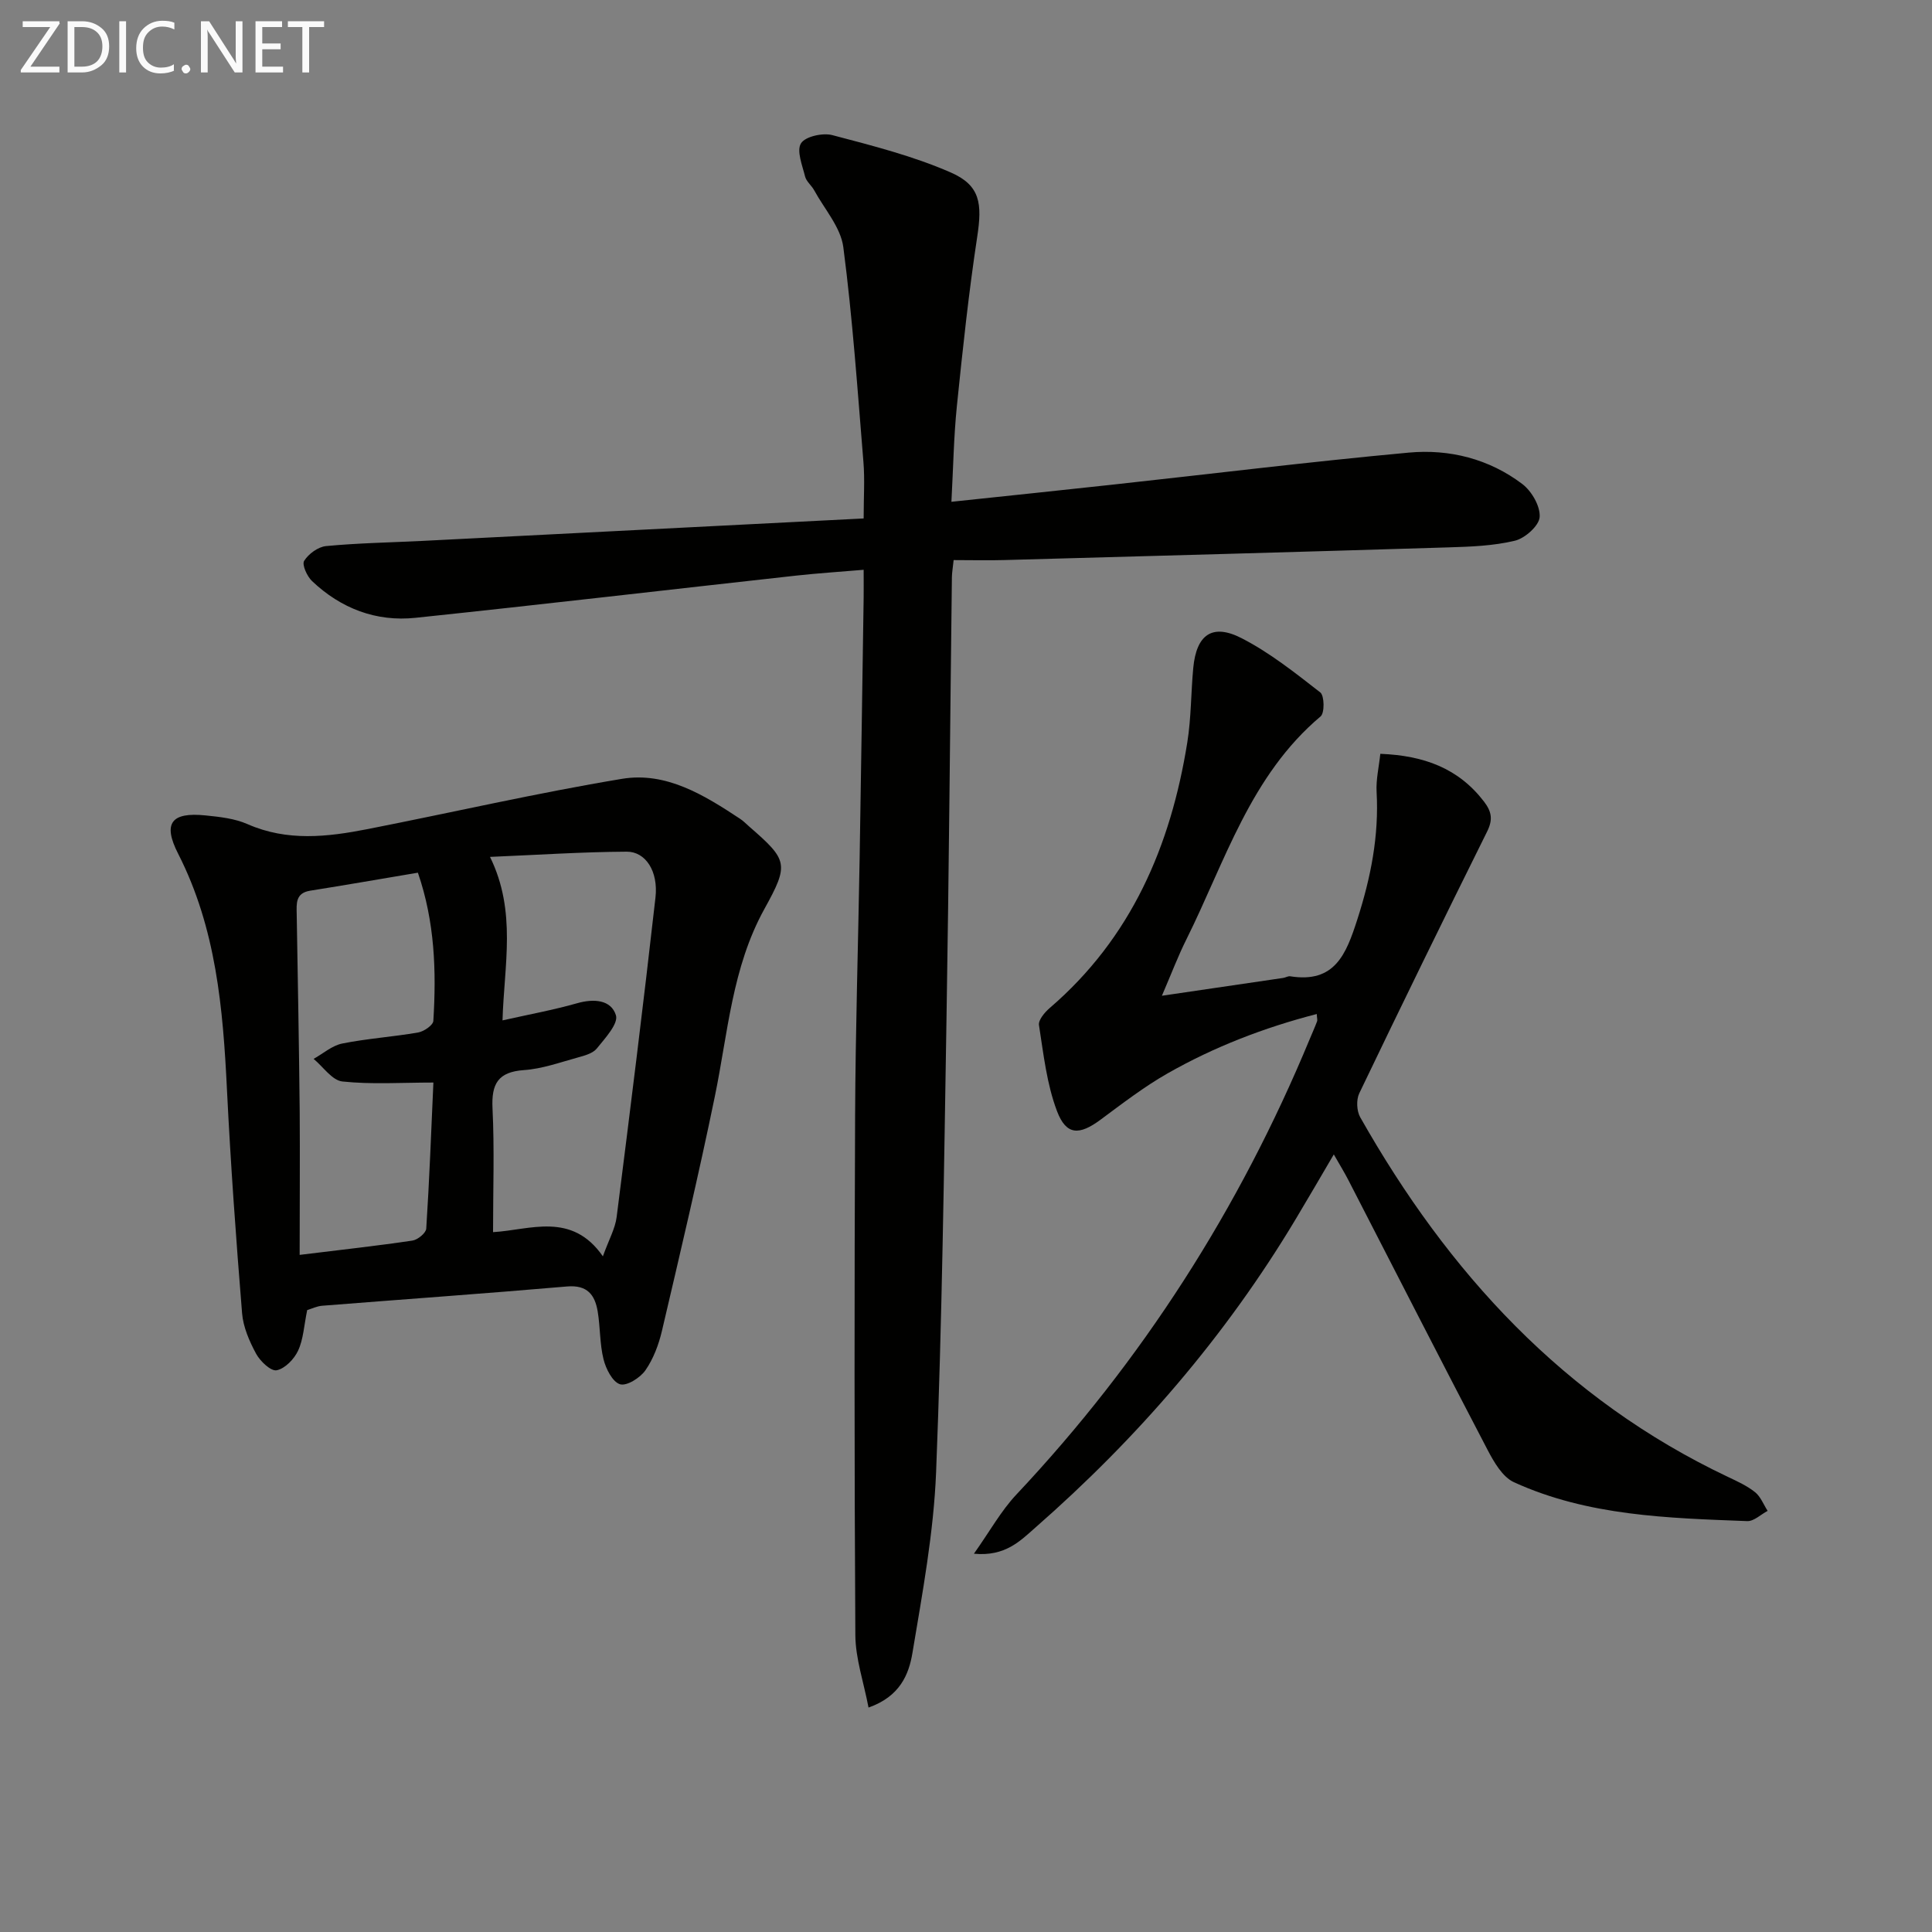
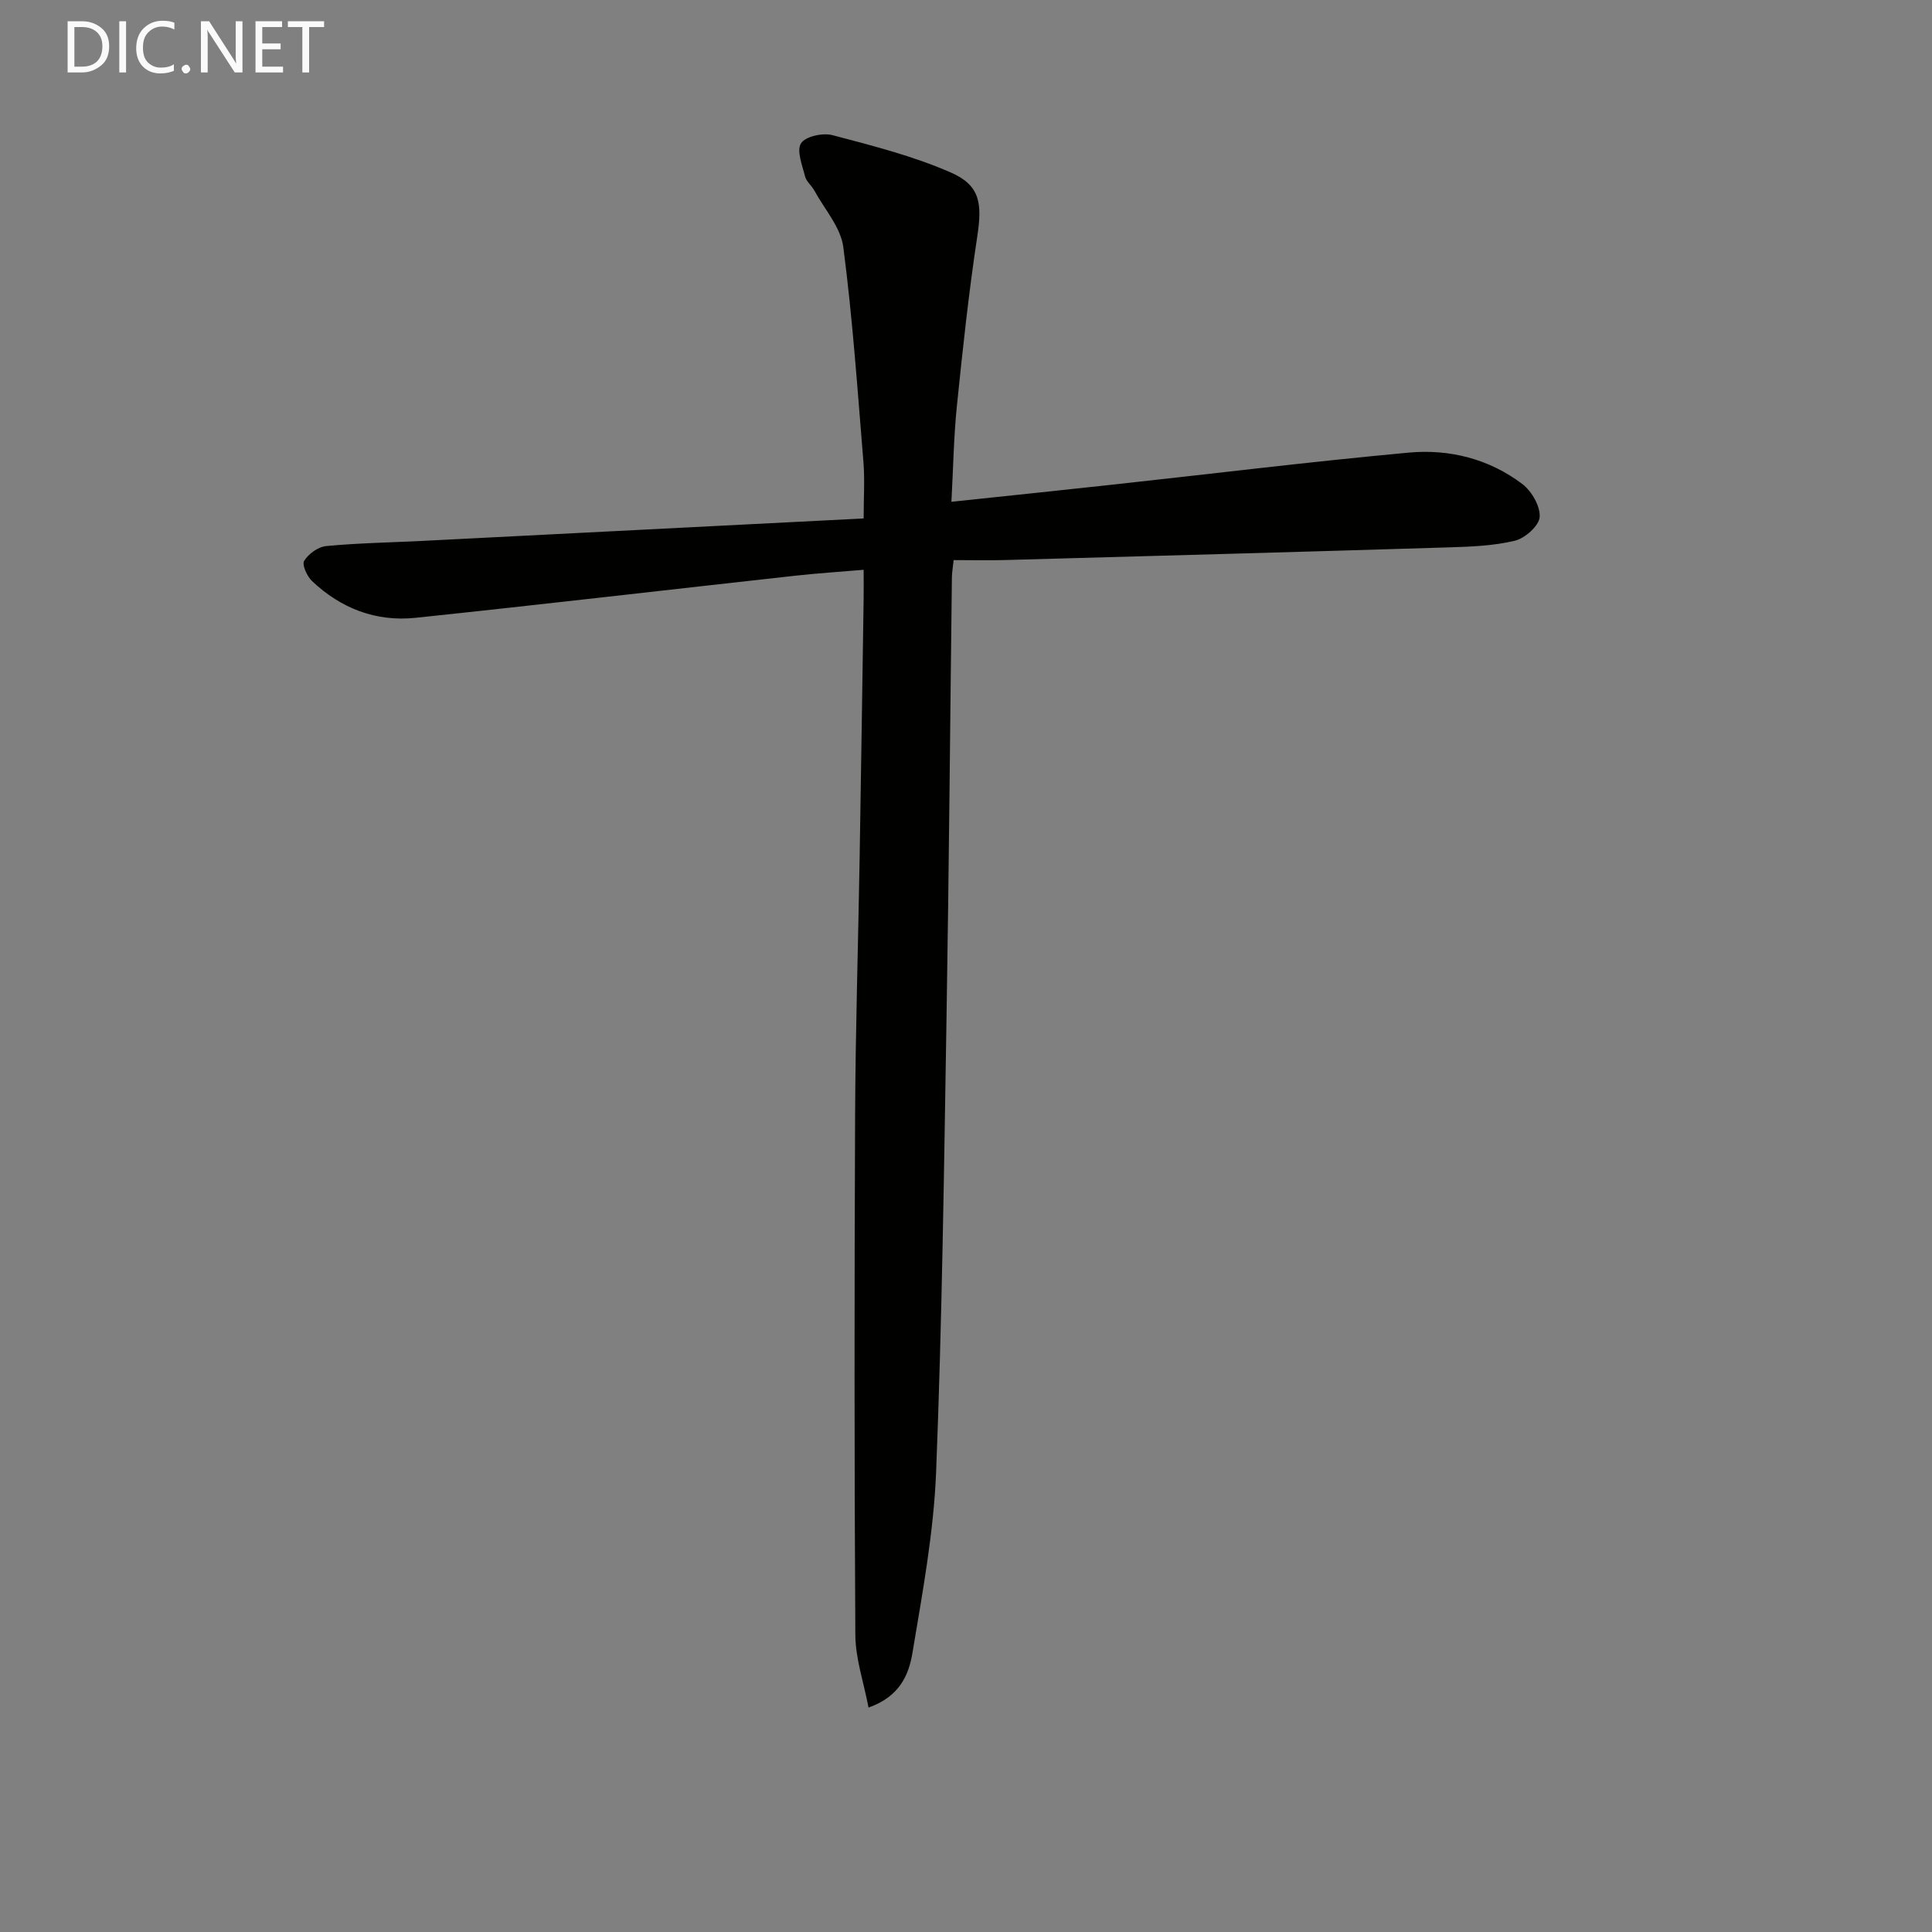
<svg xmlns="http://www.w3.org/2000/svg" enable-background="new 0 0 400 400" viewBox="0 0 400 400">
  <rect x="0" y="0" width="400" height="400" fill="#808080" stroke="none" />
-   <path d="m179.82 353.53c-1-5.25-2.7-10.13-2.73-15.02-.22-35.82-.2-71.65-.05-107.47.08-17.81.64-35.62.94-53.42.3-17.97.56-35.95.83-53.93.02-1.64 0-3.28 0-5.72-4.95.42-9.5.71-14.04 1.21-26.24 2.9-52.47 5.97-78.73 8.73-8.17.86-15.45-1.93-21.43-7.6-1.04-.99-2.13-3.4-1.64-4.19.9-1.44 2.88-2.9 4.54-3.06 6.61-.63 13.28-.74 19.92-1.07 30.21-1.53 60.42-3.07 91.38-4.65 0-4.42.25-8.04-.04-11.61-1.22-14.87-2.24-29.77-4.17-44.56-.54-4.12-3.91-7.88-6.03-11.77-.55-1.01-1.63-1.82-1.89-2.87-.57-2.3-1.8-5.33-.84-6.86.89-1.42 4.51-2.22 6.5-1.69 8.28 2.18 16.69 4.31 24.51 7.73 6.14 2.68 6.51 6.48 5.48 13.26-1.77 11.65-3.02 23.38-4.22 35.1-.65 6.39-.75 12.84-1.13 19.82 11.58-1.23 22.44-2.35 33.29-3.54 20.46-2.23 40.89-4.75 61.38-6.64 8.43-.78 16.66 1.29 23.54 6.51 1.93 1.47 3.74 4.6 3.58 6.83-.13 1.81-3.04 4.4-5.13 4.9-4.45 1.07-9.17 1.24-13.79 1.38-30.6.94-61.19 1.78-91.79 2.62-3.46.1-6.92.01-10.62.01-.17 1.65-.35 2.6-.36 3.55-.37 30.31-.61 60.62-1.11 90.93-.52 31.45-.92 62.91-2.16 94.34-.5 12.53-2.83 25.03-4.9 37.45-.74 4.44-2.58 9.01-9.09 11.3z" fill="#010100" />
-   <path d="m63.6 271.24c-.67 3.26-.79 6.05-1.88 8.39-.81 1.75-2.71 3.73-4.44 4.07-1.19.24-3.42-1.87-4.26-3.43-1.39-2.58-2.67-5.51-2.9-8.38-1.25-15.41-2.37-30.84-3.13-46.28-.82-16.84-2.24-33.44-10.11-48.86-3.24-6.34-1.39-8.64 5.63-7.93 2.96.3 6.07.63 8.74 1.81 8.22 3.61 16.52 2.66 24.84 1.03 17.57-3.45 35.03-7.48 52.68-10.41 9.14-1.52 17.02 3.36 24.45 8.27.69.45 1.28 1.07 1.9 1.61 8 6.96 8.29 7.75 3.13 17.08-6.69 12.11-7.54 25.66-10.25 38.79-3.34 16.23-7.16 32.36-10.94 48.49-.67 2.87-1.77 5.82-3.43 8.21-1.08 1.56-3.89 3.33-5.27 2.89-1.56-.49-2.92-3.2-3.41-5.18-.79-3.19-.66-6.59-1.2-9.86-.57-3.45-2.14-5.56-6.35-5.2-16.88 1.46-33.79 2.65-50.69 3.99-1.08.08-2.16.61-3.11.9zm40.44-59.98c5.47-1.23 10.52-2.15 15.44-3.55 3.47-.99 7.03-.73 8.04 2.48.55 1.75-2.25 4.77-3.95 6.88-.83 1.03-2.56 1.49-3.97 1.88-3.67 1.01-7.35 2.34-11.1 2.6-5.39.37-6.78 2.84-6.53 7.93.41 8.38.11 16.8.11 25.62 7.6-.42 16.26-4.33 22.74 5.01 1.26-3.5 2.55-5.76 2.85-8.14 2.8-22.04 5.55-44.09 8.04-66.16.61-5.42-2.04-9.5-5.96-9.48-9.23.05-18.45.67-28.3 1.08 5.57 11.33 2.91 22.49 2.59 33.85zm-42 48.55c8.95-1.1 16.17-1.89 23.34-2.96 1.1-.16 2.81-1.56 2.87-2.48.64-9.87 1.01-19.76 1.48-30.24-6.64 0-12.8.42-18.84-.22-2.13-.23-3.98-3.04-5.96-4.68 1.97-1.1 3.83-2.76 5.93-3.18 5.19-1.04 10.51-1.38 15.73-2.29 1.19-.21 3.08-1.51 3.13-2.4.63-10.26.32-20.47-3.2-30.68-7.64 1.29-14.97 2.56-22.31 3.73-3.05.49-2.82 2.66-2.78 4.86.23 13.62.48 27.24.62 40.87.07 9.59-.01 19.19-.01 29.67z" fill="#010100" />
-   <path d="m240.56 206.16c9.09-1.33 17.1-2.51 25.11-3.69.49-.07 1-.41 1.45-.34 9.26 1.48 11.59-4.6 13.9-11.77 2.79-8.67 4.5-17.3 3.99-26.41-.14-2.55.48-5.13.77-7.88 9.05.36 16.17 2.99 21.46 9.88 1.64 2.14 1.86 3.79.64 6.24-8.94 18-17.77 36.05-26.46 54.17-.64 1.34-.54 3.64.19 4.94 18.19 32.16 42.21 58.4 76.15 74.48 1.94.92 3.96 1.84 5.62 3.17 1.15.93 1.74 2.55 2.59 3.86-1.41.74-2.84 2.17-4.22 2.12-16.44-.63-32.98-1.06-48.3-8.05-2.36-1.08-4.13-4.15-5.45-6.67-9.7-18.55-19.21-37.2-28.8-55.82-.83-1.62-1.79-3.17-3.05-5.38-2.8 4.77-5.33 9.13-7.92 13.45-14.5 24.19-32.71 45.28-53.88 63.82-3.09 2.71-6.21 6.02-12.71 5.4 3.31-4.67 5.61-8.87 8.79-12.25 26.06-27.7 46.19-59.19 60.73-94.29.51-1.23 1.06-2.44 1.53-3.69.1-.26-.02-.61-.07-1.51-10.9 2.82-21.21 6.79-30.86 12.28-4.89 2.78-9.39 6.26-13.93 9.62-4.36 3.22-7.06 3.26-8.98-1.77-2.13-5.61-2.8-11.82-3.74-17.82-.17-1.06 1.19-2.67 2.23-3.56 16.9-14.52 25.05-33.57 28.48-55 .81-5.07.75-10.27 1.23-15.39.65-6.9 3.92-9.29 10.01-6.17 5.83 2.99 11.09 7.18 16.29 11.23.86.67.92 4.24.07 4.96-14.54 12.24-19.76 30.02-27.77 46.13-1.7 3.38-3.04 6.94-5.09 11.71z" fill="#010100" />
+   <path d="m179.82 353.53c-1-5.25-2.7-10.13-2.73-15.02-.22-35.82-.2-71.65-.05-107.47.08-17.81.64-35.62.94-53.42.3-17.97.56-35.95.83-53.93.02-1.64 0-3.28 0-5.72-4.95.42-9.5.71-14.04 1.21-26.24 2.9-52.47 5.97-78.73 8.73-8.17.86-15.45-1.93-21.43-7.6-1.04-.99-2.13-3.4-1.64-4.19.9-1.44 2.88-2.9 4.54-3.06 6.61-.63 13.28-.74 19.92-1.07 30.21-1.53 60.42-3.07 91.38-4.65 0-4.42.25-8.04-.04-11.61-1.22-14.87-2.24-29.77-4.17-44.56-.54-4.12-3.91-7.88-6.03-11.77-.55-1.01-1.63-1.82-1.89-2.87-.57-2.3-1.8-5.33-.84-6.86.89-1.42 4.51-2.22 6.5-1.69 8.28 2.18 16.69 4.31 24.51 7.73 6.14 2.68 6.51 6.48 5.48 13.26-1.77 11.65-3.02 23.38-4.22 35.1-.65 6.39-.75 12.84-1.13 19.82 11.58-1.23 22.44-2.35 33.29-3.54 20.46-2.23 40.89-4.75 61.38-6.64 8.43-.78 16.66 1.29 23.54 6.51 1.93 1.47 3.74 4.6 3.58 6.83-.13 1.81-3.04 4.4-5.13 4.9-4.45 1.07-9.17 1.24-13.79 1.38-30.6.94-61.19 1.78-91.79 2.62-3.46.1-6.92.01-10.62.01-.17 1.65-.35 2.6-.36 3.55-.37 30.31-.61 60.62-1.11 90.93-.52 31.45-.92 62.91-2.16 94.34-.5 12.53-2.83 25.03-4.9 37.45-.74 4.44-2.58 9.01-9.09 11.3" fill="#010100" />
  <g fill="#fafafa">
-     <path d="m12.4 4.8-6.1 9h6v1.2h-8v-.5l6.1-8.9h-5.7v-1.2h7.6v.4z" />
    <path d="m14 15v-10.6h3c1.6 0 2.9.5 4 1.4s1.6 2.2 1.6 3.8-.5 3-1.6 3.9-2.4 1.5-4 1.5zm1.4-9.4v8.2h1.6c1.3 0 2.4-.4 3.1-1.1s1.1-1.8 1.1-3.1-.4-2.3-1.2-3-1.8-1-3.1-1z" />
    <path d="m26.1 4.4v10.6h-1.4v-10.6z" />
    <path d="m36.1 14.6c-.8.4-1.8.6-2.9.6-1.5 0-2.7-.5-3.6-1.4s-1.4-2.2-1.4-3.8c0-1.7.5-3.1 1.5-4.1s2.3-1.6 3.9-1.6c1 0 1.8.1 2.5.4v1.4c-.8-.4-1.6-.6-2.5-.6-1.2 0-2.1.4-2.9 1.2s-1.1 1.8-1.1 3.2c0 1.3.3 2.3 1 3s1.6 1.1 2.7 1.1c1 0 2-.2 2.7-.7v1.3z" />
    <path d="m37.6 14.3c0-.2.1-.5.3-.6s.4-.3.6-.3c.3 0 .5.1.6.3s.3.4.3.6-.1.4-.3.6-.4.3-.6.3c-.3 0-.5-.1-.6-.3s-.3-.4-.3-.6z" />
    <path d="m50.2 15h-1.6l-5.3-8.2c-.2-.2-.3-.5-.4-.7 0 .2.1.7.1 1.5v7.4h-1.4v-10.6h1.7l5.2 8.1c.2.4.4.6.4.7 0-.3-.1-.8-.1-1.5v-7.3h1.4z" />
    <path d="m58.6 15h-5.7v-10.6h5.5v1.2h-4.1v3.4h3.8v1.2h-3.8v3.6h4.3z" />
    <path d="m67.1 5.6h-3.1v9.4h-1.4v-9.4h-3v-1.2h7.5z" />
  </g>
</svg>